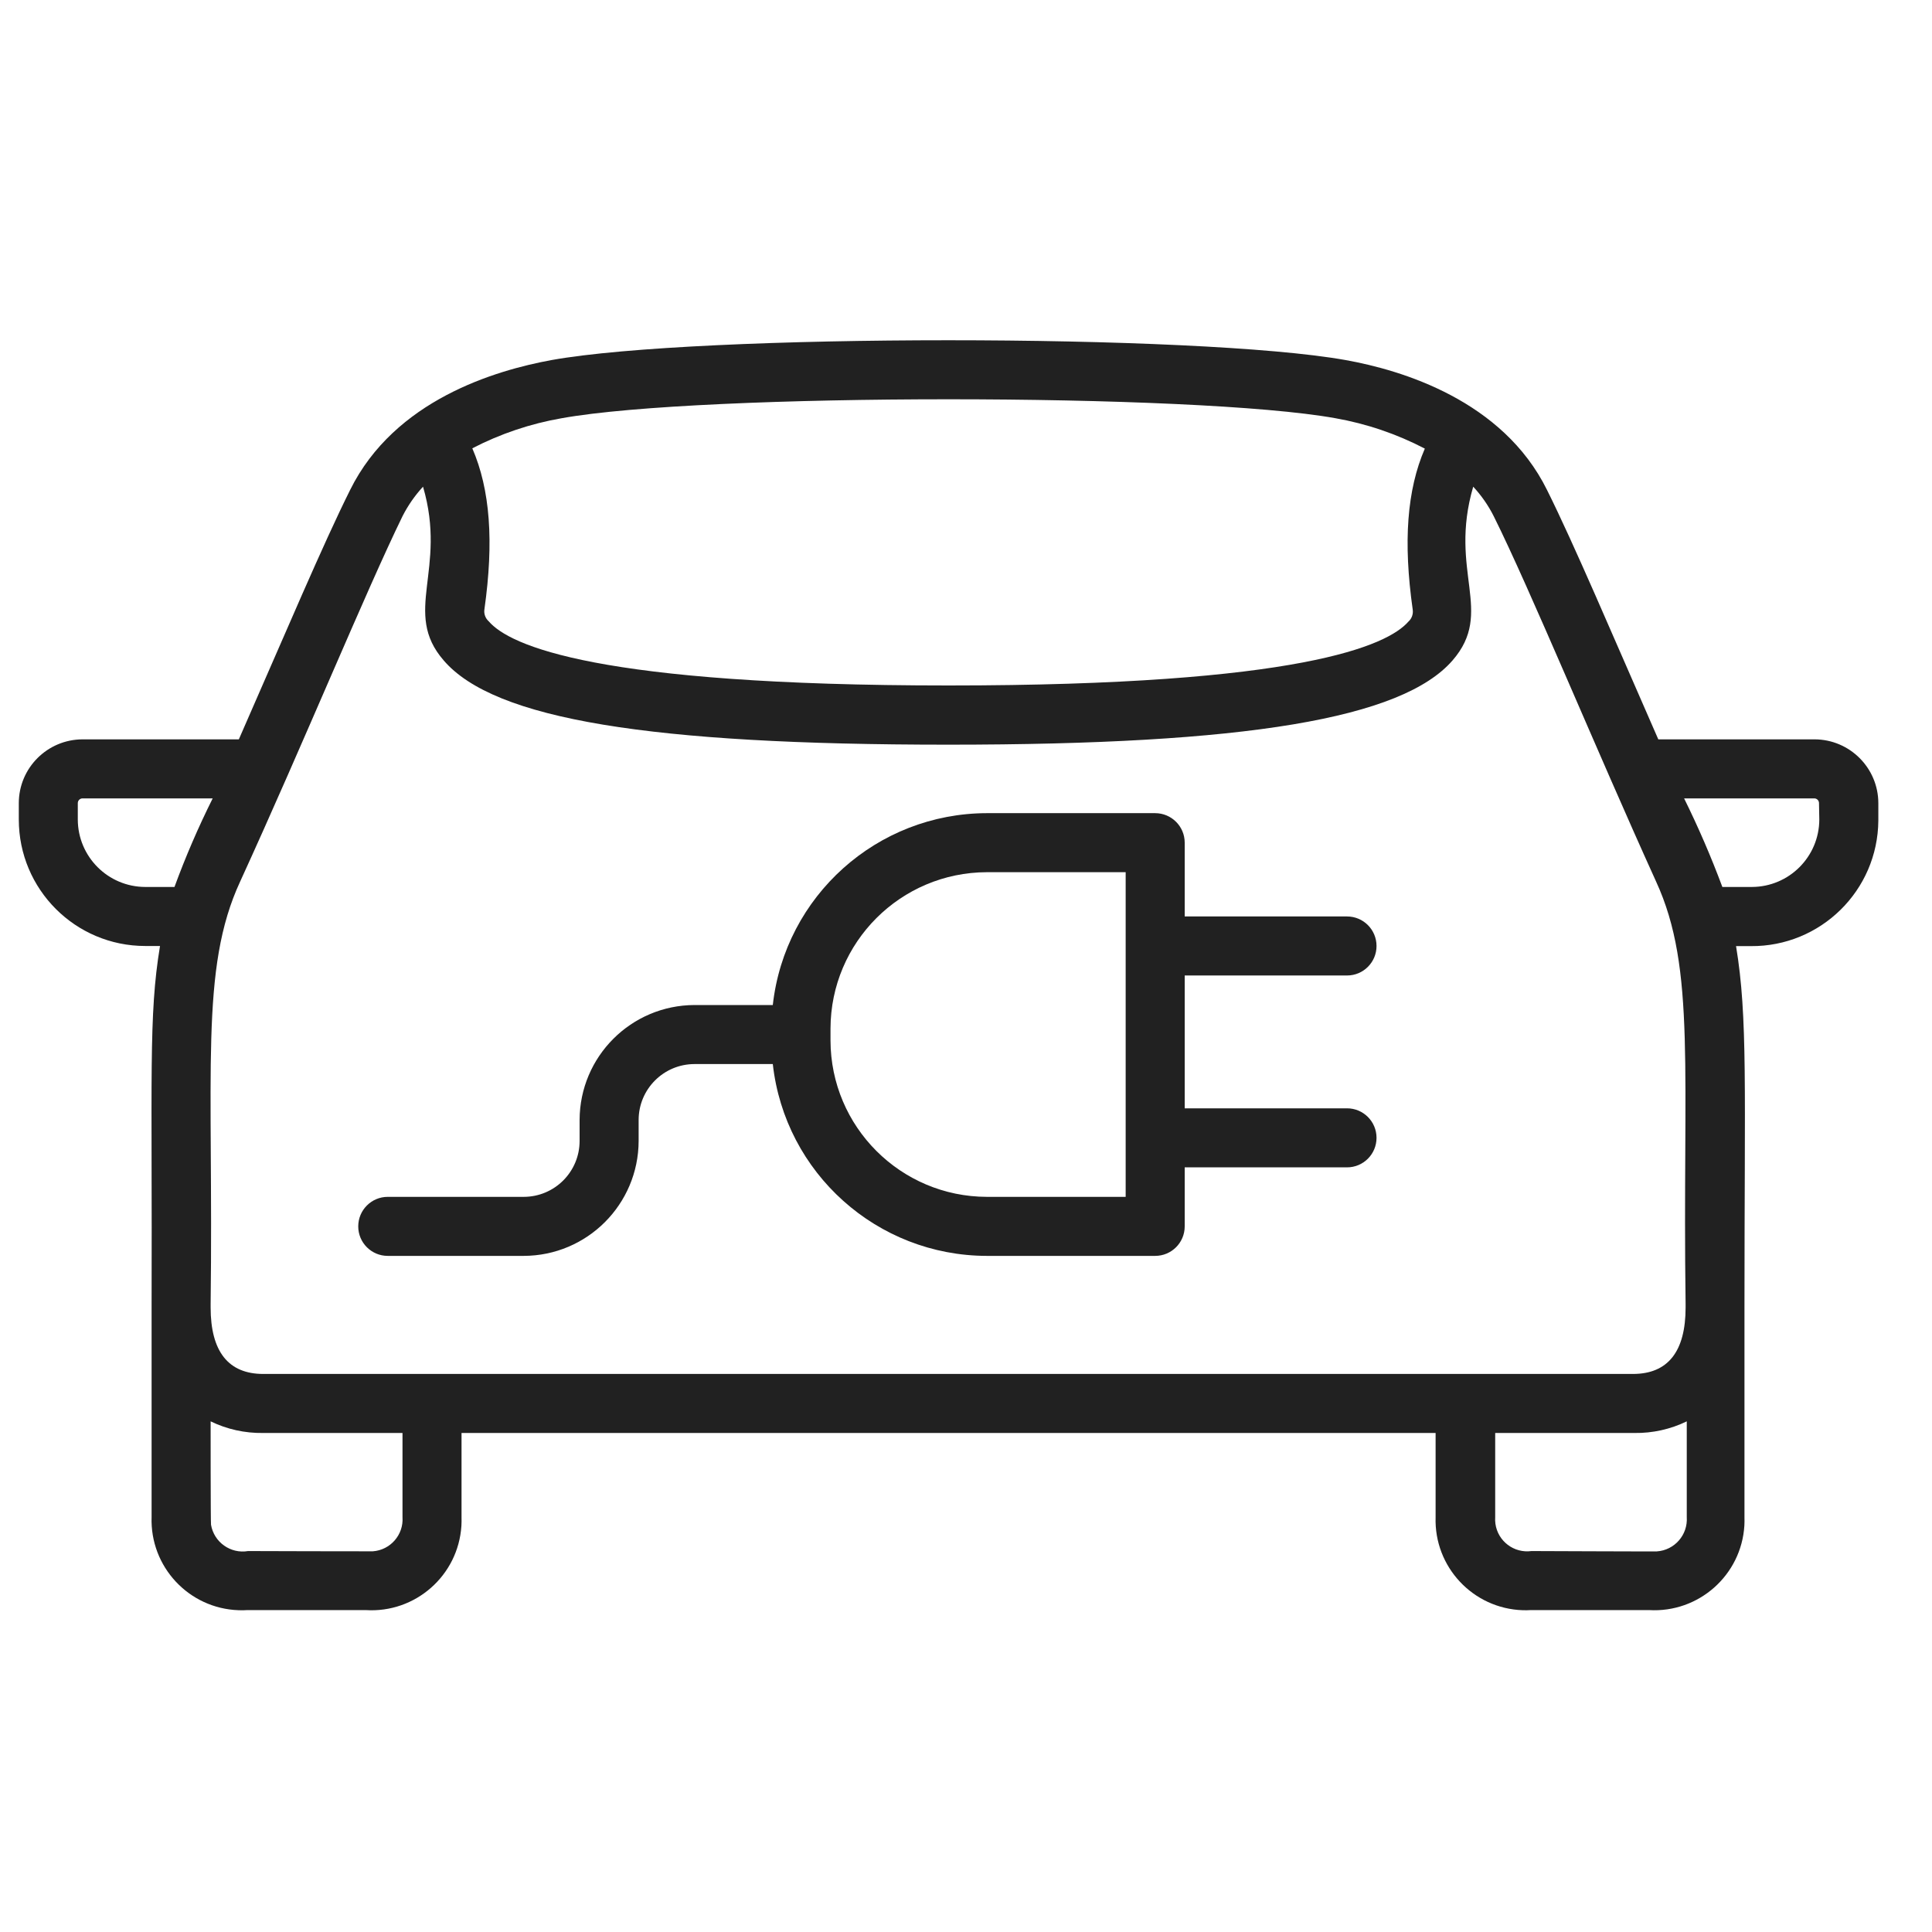
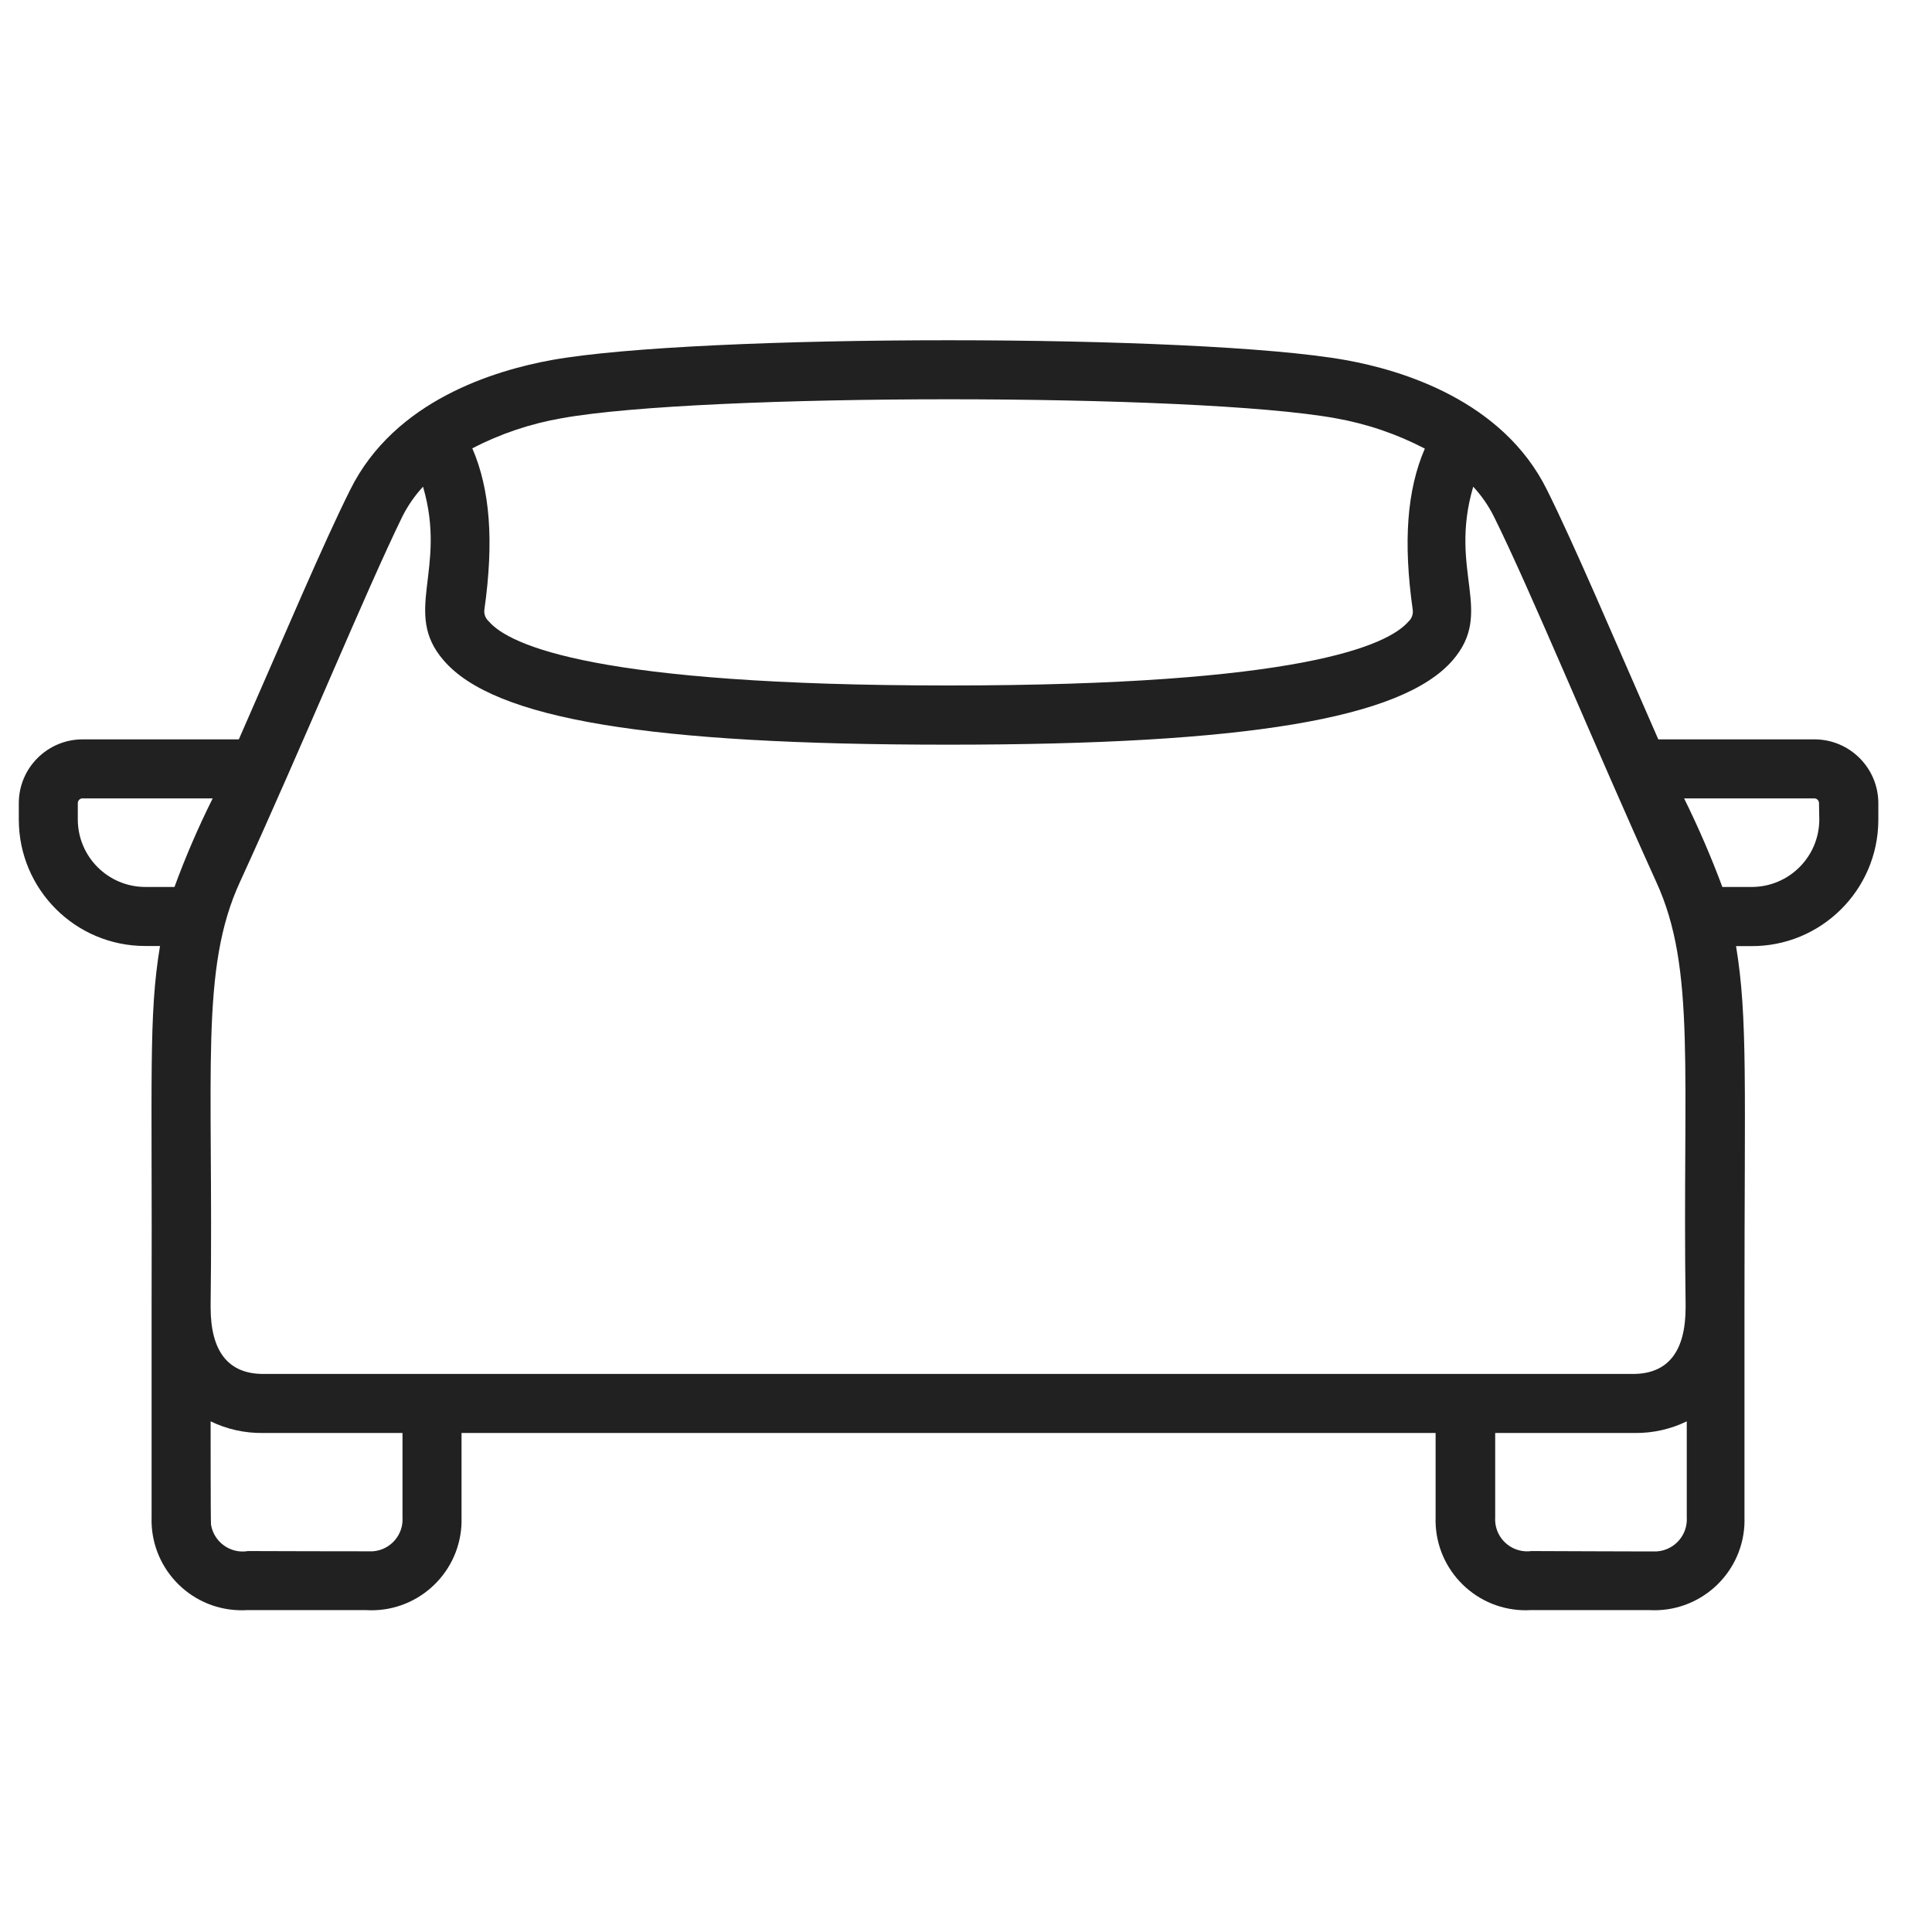
<svg xmlns="http://www.w3.org/2000/svg" width="45" height="45" viewBox="0 0 45 45" fill="none">
  <g clip-path="url(#clip0_101_1965)">
-     <path d="M9.031 29.252H12.197C13.675 29.249 14.871 28.052 14.875 26.575V26.087C14.875 25.367 15.458 24.784 16.178 24.784H18C18.283 27.325 20.43 29.249 22.988 29.252H26.906C27.286 29.252 27.594 28.945 27.594 28.565V27.19H31.375C31.755 27.19 32.062 26.882 32.062 26.502C32.062 26.123 31.755 25.815 31.375 25.815H27.594V22.721H31.375C31.755 22.721 32.062 22.413 32.062 22.034C32.062 21.654 31.755 21.346 31.375 21.346H27.594V19.627C27.594 19.248 27.286 18.94 26.906 18.94H22.988C20.43 18.944 18.283 20.867 18 23.409H16.178C14.7 23.413 13.504 24.609 13.5 26.087V26.575C13.5 27.294 12.917 27.877 12.197 27.877H9.031C8.652 27.877 8.344 28.185 8.344 28.565C8.344 28.945 8.652 29.252 9.031 29.252ZM19.344 23.959C19.348 21.948 20.977 20.319 22.988 20.315H26.219V27.877H22.988C20.977 27.874 19.348 26.244 19.344 24.234V23.959Z" fill="#212121" />
    <path d="M42.265 17.221H38.625C37.535 14.736 36.665 12.68 36.033 11.412C35.002 9.325 32.65 8.621 31.344 8.387C27.907 7.771 16.271 7.771 12.843 8.387C11.537 8.627 9.193 9.315 8.155 11.412C7.522 12.68 6.663 14.715 5.563 17.221H1.923C1.103 17.223 0.439 17.887 0.438 18.706V19.088C0.438 20.715 1.756 22.034 3.383 22.034H3.727C3.456 23.67 3.548 25.038 3.531 30.449V35.333C3.491 36.493 4.398 37.465 5.557 37.505C5.627 37.508 5.696 37.507 5.766 37.502H8.516C9.673 37.577 10.672 36.699 10.747 35.542C10.751 35.473 10.752 35.405 10.75 35.337V33.377H33.438V35.337C33.4 36.496 34.309 37.467 35.468 37.505C35.531 37.507 35.595 37.506 35.658 37.502H38.408C39.566 37.571 40.561 36.688 40.63 35.531C40.633 35.467 40.634 35.404 40.632 35.34V30.452C40.632 25.317 40.711 23.697 40.436 22.037H40.78C42.407 22.05 43.737 20.742 43.75 19.115C43.75 19.106 43.75 19.097 43.75 19.088V18.706C43.748 17.887 43.084 17.223 42.265 17.221ZM13.084 9.741C16.346 9.153 27.845 9.153 31.103 9.741C31.83 9.869 32.533 10.108 33.187 10.449C32.771 11.412 32.681 12.618 32.905 14.2C32.92 14.303 32.883 14.408 32.805 14.478C32.32 15.035 30.289 15.966 22.094 15.966C13.899 15.966 11.867 15.035 11.383 14.471C11.305 14.401 11.267 14.296 11.283 14.193C11.506 12.611 11.417 11.405 11.001 10.442C11.655 10.103 12.358 9.867 13.084 9.741ZM9.375 12.024C9.502 11.774 9.663 11.542 9.853 11.336C10.423 13.278 9.361 14.261 10.334 15.382C11.513 16.757 15.147 17.345 22.083 17.345C29.02 17.345 32.654 16.74 33.833 15.382C34.816 14.248 33.733 13.32 34.314 11.336C34.505 11.542 34.666 11.773 34.792 12.024C35.638 13.722 37.153 17.403 38.573 20.532C39.512 22.57 39.185 24.956 39.261 30.38V30.452C39.261 31.483 38.848 32.002 38.033 32.002H6.133C5.319 32.002 4.906 31.48 4.906 30.452V30.38C4.975 24.966 4.648 22.573 5.594 20.532C7.086 17.273 8.516 13.784 9.375 12.024ZM3.383 20.659C2.517 20.657 1.814 19.955 1.812 19.088V18.706C1.812 18.645 1.862 18.596 1.923 18.596H4.954C4.619 19.267 4.322 19.955 4.064 20.659H3.383ZM9.375 35.337C9.404 35.748 9.093 36.104 8.683 36.133C8.631 36.136 5.779 36.127 5.779 36.127C5.371 36.197 4.984 35.922 4.915 35.514C4.905 35.456 4.906 33.106 4.906 33.106C5.286 33.291 5.704 33.383 6.127 33.377H9.375V35.337ZM35.672 36.127C35.264 36.183 34.887 35.898 34.831 35.49C34.824 35.439 34.823 35.388 34.826 35.337V33.377H38.068C38.49 33.383 38.908 33.291 39.288 33.106V35.337C39.316 35.75 39.004 36.107 38.591 36.135C38.535 36.139 35.672 36.127 35.672 36.127ZM42.375 19.088C42.373 19.955 41.671 20.657 40.804 20.659H40.117C39.855 19.956 39.558 19.268 39.226 18.596H42.258C42.319 18.596 42.368 18.645 42.368 18.706L42.375 19.088Z" fill="#212121" />
  </g>
  <defs>
    <clipPath id="clip0_101_1965">
      <rect width="44" height="44" fill="white" transform="translate(0.094 0.034)" />
    </clipPath>
  </defs>
</svg>